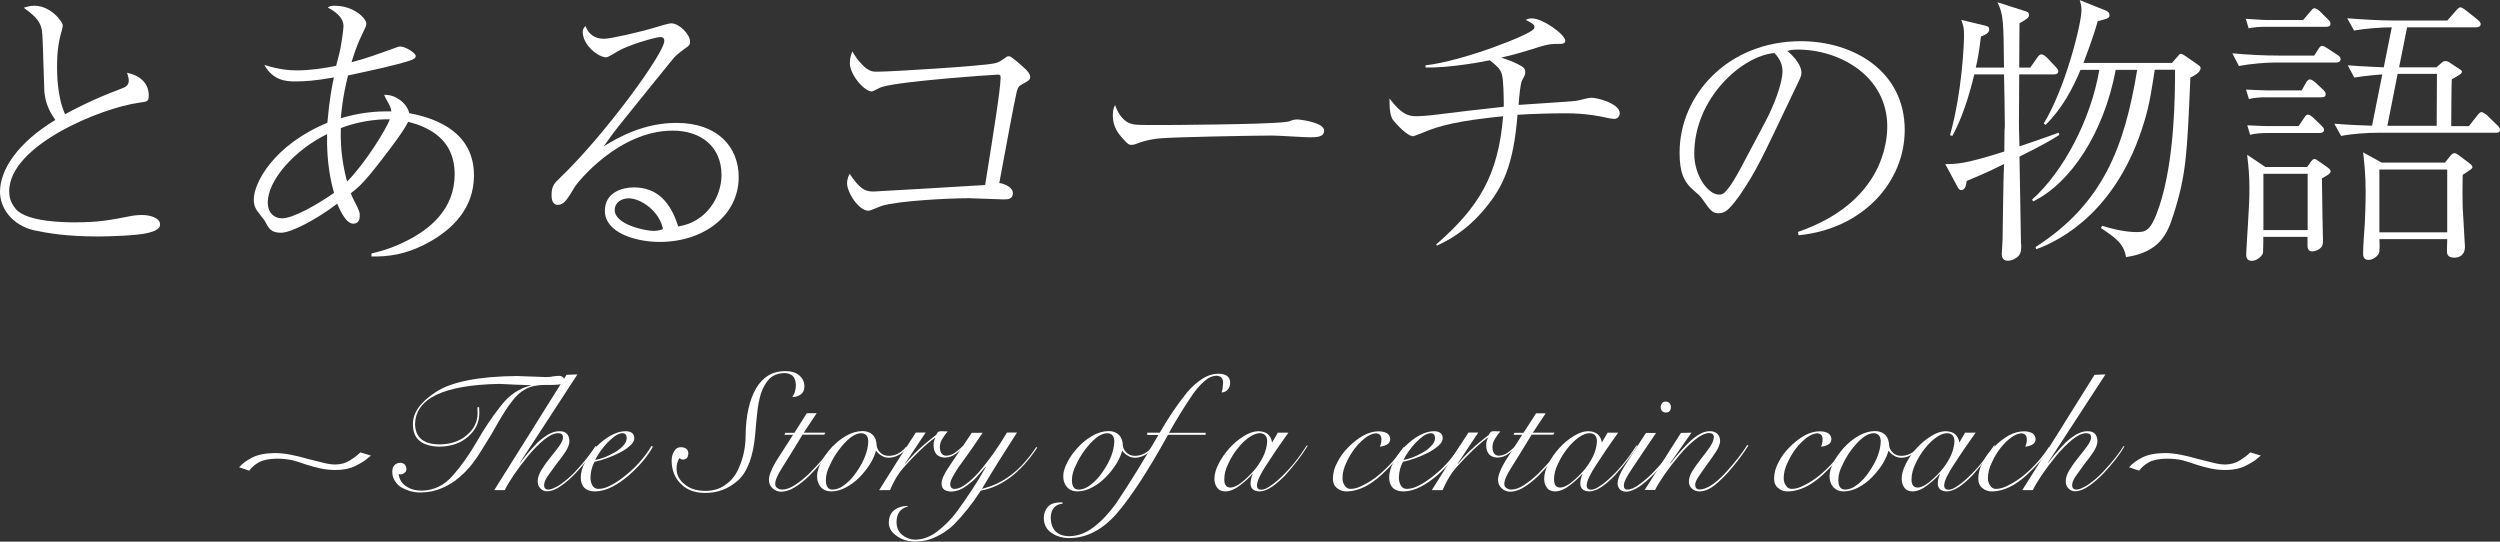
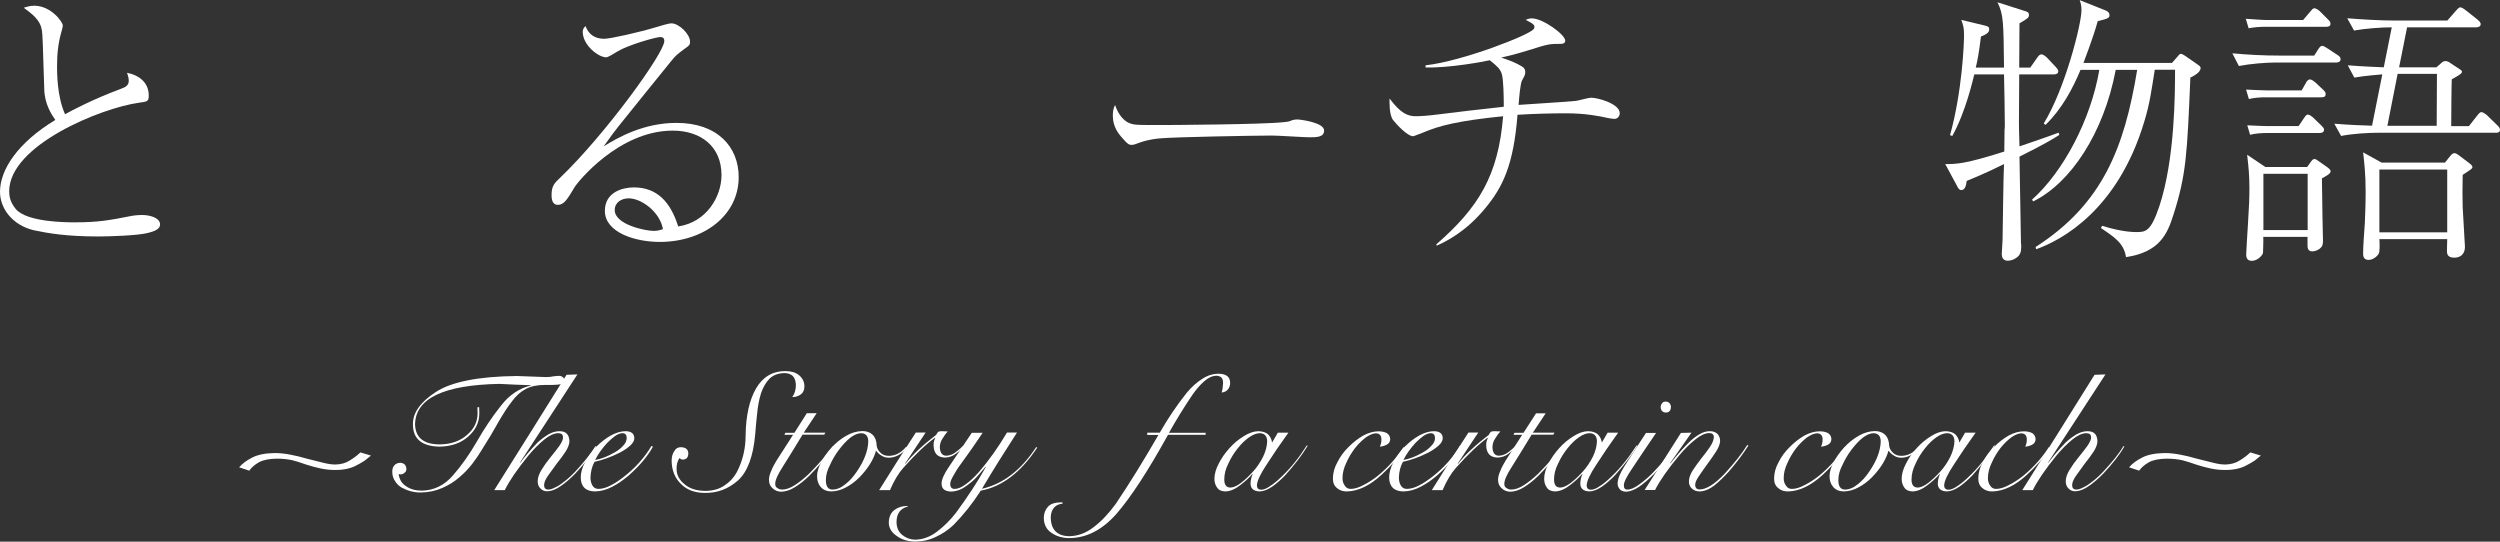
<svg xmlns="http://www.w3.org/2000/svg" version="1.1" id="レイヤー_1" x="0px" y="0px" viewBox="0 0 187.56 40.64" style="enable-background:new 0 0 187.56 40.64;" xml:space="preserve">
  <rect x="0" y="0" width="187.56" height="40.64" fill="#333333" stroke="none" />
  <style type="text/css">
	.st0{fill:#FFFFFF;}
</style>
  <g>
    <g>
      <path class="st0" d="M9.08,6.66c0.36-0.13,0.58-0.26,0.58-0.6c0-0.21-0.06-0.41-0.13-0.6c0.94,0.19,1.63,0.75,1.63,1.71    c0,0.45-0.11,0.45-0.75,0.54c-2.83,0.39-9.72,3.19-9.72,6.64c0,0.32,0.04,0.79,0.51,1.35c0.86,0.98,3.83,0.98,4.41,0.98    c1.76,0,2.57-0.15,4.3-0.49c0.36-0.06,0.71-0.06,0.77-0.06c0.56,0,1.33,0.21,1.33,0.71c0,0.32-0.34,0.51-1.03,0.66    c-0.73,0.17-2.78,0.24-3.58,0.24c-2.42,0-3.79-0.24-4.88-0.47C0.94,16.89,0,15.65,0,14.39c0-1.67,1.35-3.7,4.15-5.39    C3.88,8.61,3.34,7.81,3.32,6.68C3.21,3.04,3.19,2.65,3.15,2.31C3.08,1.88,2.93,1.61,2.61,1.26C2.5,1.13,1.91,0.66,1.78,0.58    c0.21-0.06,0.45-0.15,0.79-0.15c1.26,0,2.14,1.22,2.14,1.48c0,0.11-0.06,0.32-0.09,0.43c-0.26,0.9-0.34,1.71-0.34,2.63    c0,0.47,0,2.29,0.6,3.6C5.44,8.26,6.92,7.47,9.08,6.66z" />
-       <path class="st0" d="M27.9,19.01c0.36-0.09,1.31-0.3,2.44-0.86c2.01-0.96,3.77-2.53,3.77-5.07c0-1.28-0.45-2.46-1.76-3.25    c-0.77-0.47-1.48-0.62-1.73-0.69c-0.3,0.64-1.28,1.93-1.86,2.68c-1.46,1.91-1.88,2.25-2.44,2.68c0.06,0.15,0.11,0.3,0.24,0.54    c0.43,0.81,0.43,0.92,0.43,1.16c0,0.11,0,0.58-0.49,0.58c-0.62,0-1.13-1.35-1.2-1.5c-1.52,1.16-3.43,2.18-4.22,2.18    c-0.75,0-0.92-0.32-1.22-0.9c-0.09-0.13-0.47-0.6-0.54-0.71c-0.13-0.17-0.28-0.43-0.28-0.88c0-1.26,1.5-4.09,5.52-5.76    c0.15-1.73,0.36-2.83,0.49-3.4c-1.35,0.24-2.14,0.3-2.91,0.3c-0.71,0-1.67-0.09-2.31-1.24c1.13,0.36,1.91,0.41,2.44,0.41    c1.01,0,1.99-0.15,2.95-0.34c0.06-0.24,0.32-1.22,0.34-1.41c0.02-0.06,0.21-1.26,0.21-1.56c0-0.75-0.77-1.18-1.18-1.41    c0.15-0.09,0.24-0.13,0.51-0.13c1.46,0,2.38,0.96,2.38,1.33c0,0.13,0,0.17-0.21,0.6c-0.36,0.77-0.49,1.01-0.9,2.31    c1.22-0.32,1.88-0.58,3.15-1.03c0.28-0.11,0.39-0.15,0.51-0.15c0.39,0,1.16,0.49,1.16,0.71c0,0.24-0.3,0.32-1.31,0.6    c-1.46,0.39-3.4,0.77-3.77,0.86c-0.43,1.73-0.49,2.74-0.54,3.21c1.31-0.39,2.5-0.54,3.79-0.51c-0.02-0.15-0.04-0.28-0.15-0.49    c-0.28-0.49-0.3-0.56-0.39-0.75c0.9-0.06,1.76,0.71,1.88,1.37c2.23,0.41,4.86,1.54,4.86,4.67c0,2.53-1.69,4.07-3.34,4.99    c-1.84,1.03-3.28,1.11-4.35,1.09V19.01z M24.54,10.06c-2.46,1.2-4.45,3.47-4.45,5.12c0,0.81,0.49,1.2,1.07,1.2    c0.83,0,2.65-1.03,3.9-1.91C24.84,13.7,24.49,12.22,24.54,10.06z M26.04,13.62c1.37-1.37,2.95-3.96,3.21-4.67    c-0.3,0-1.86-0.04-3.68,0.66C25.52,11.3,25.76,12.57,26.04,13.62z" />
      <path class="st0" d="M45.33,2.91c0.45,0,2.65-0.49,3.92-0.88c0.36-0.11,0.94-0.28,1.11-0.28c0.6,0,1.41,0.83,1.41,1.37    c0,0.26-0.04,0.28-0.49,0.6c-0.45,0.34-0.58,0.43-0.94,0.88c-0.62,0.77-3.38,4.17-3.94,4.88c-0.28,0.36-0.6,0.77-1.11,1.5    c1.07-0.66,2.98-1.76,5.46-1.76c3.1,0,4.67,1.82,4.67,4.07c0,2.85-2.59,4.86-5.93,4.86c-1.84,0-4.11-0.71-4.11-2.33    c0-1.43,1.37-1.76,2.18-1.76c1.76,0,2.76,1.13,3.32,2.93c2.14-0.32,3.25-2.25,3.25-3.85c0-2.18-1.58-3.34-3.66-3.34    c-4.05,0-7.15,3.88-7.36,4.24c-0.54,0.9-0.79,1.33-1.26,1.33c-0.28,0-0.47-0.21-0.47-0.71c0-0.71,0.19-0.9,0.69-1.37    c3.34-3.21,7.77-9.31,7.77-10.21c0-0.28-0.19-0.3-0.3-0.3c-0.34,0-2.44,0.6-3.23,1.09c-0.24,0.15-0.69,0.43-0.83,0.43    c-0.6,0-1.76-0.92-1.76-1.91c0-0.21,0.09-0.32,0.21-0.43C44.17,2.61,44.66,2.91,45.33,2.91z M47.17,14.88    c-0.54,0-1.05,0.3-1.05,0.88c0,1.09,2.29,1.56,2.89,1.56c0.15,0,0.39,0,0.73-0.13C49.5,15.88,48.11,14.88,47.17,14.88z" />
-       <path class="st0" d="M75.99,14.49c0,0.47-0.41,0.47-0.71,0.47c-0.41,0-2.21-0.09-2.57-0.09c-1.46,0-5.35,0.19-6.57,0.58    c-0.15,0.04-0.83,0.36-0.98,0.36c-0.75,0-1.61-1.39-1.61-2.06c0-0.28,0.09-0.49,0.19-0.71c0.75,1.09,1.11,1.33,1.78,1.33    c0.17,0,7.84-0.45,8.39-0.49c0.66-4.13,1.16-7.24,1.16-8.07c0-0.19-0.06-0.21-0.24-0.21c-0.15,0-7.17,0.47-8.65,0.92    c-0.13,0.02-0.66,0.34-0.77,0.34c-0.58,0-1.65-1.26-1.65-2.12c0-0.45,0.11-0.69,0.19-0.88c0.17,0.3,0.39,0.66,0.83,1.09    c0.47,0.43,0.73,0.43,1.03,0.43c1.09,0,7.9-0.43,8.76-0.62c0.34-0.06,0.45-0.15,0.86-0.43c0.09-0.09,0.17-0.11,0.28-0.11    c0.19,0,1.01,0.77,1.22,0.96c0.13,0.13,0.36,0.36,0.36,0.6c0,0.21-0.15,0.3-0.6,0.54c-0.24,0.13-0.32,0.21-0.41,0.56    c-0.26,1.18-0.6,3.04-1.31,6.85C75.41,13.79,75.99,14.07,75.99,14.49z" />
      <path class="st0" d="M84.88,9.29c0.3,0.09,0.51,0.09,2.4,0.09c0.39,0,7.47-0.04,8.97-0.21c0.41-0.04,0.43-0.04,0.69-0.15    c0.13-0.04,0.26-0.06,0.41-0.06c0.11,0,1.99,0.21,1.99,0.83c0,0.51-0.56,0.51-1.13,0.51c-0.32,0-2.33-0.13-2.78-0.13    c-1.28,0-7.34,0.11-8.39,0.21c-0.26,0.02-0.88,0.09-1.48,0.3c-0.41,0.15-0.51,0.19-0.66,0.19s-0.28,0-0.79-0.62    c-0.15-0.17-0.62-0.73-0.62-1.54c0-0.3,0.02-0.56,0.17-0.83C83.91,8.65,84.38,9.16,84.88,9.29z" />
      <path class="st0" d="M107.76,18.33c3.17-2.76,4.65-5.16,5.01-9.61c-3.36,0.34-4.8,0.71-5.99,1.22c-0.13,0.04-0.69,0.28-0.77,0.28    c-0.41,0-1.22-0.86-1.5-1.22c-0.3-0.41-0.26-1.33-0.26-1.61c0.86,1.16,1.41,1.33,1.97,1.33c0.34,0,0.94-0.04,1.63-0.13    c2.23-0.28,2.48-0.3,4.97-0.58c0-0.69-0.02-2.06-0.15-2.46c-0.13-0.39-0.34-0.58-0.9-1.03c-0.36,0.09-3.1,0.6-4.82,0.54V4.9    c2.76-0.3,7.84-2.29,8.11-2.72c0.04-0.04,0.06-0.09,0.06-0.15c0-0.13-0.04-0.24-0.66-0.54c0.26-0.11,0.36-0.11,0.47-0.11    c0.83,0,2.5,1.22,2.5,1.67c0,0.19-0.17,0.24-0.3,0.24c-0.88,0-0.94,0-2.42,0.47c-1.03,0.32-1.69,0.47-2.08,0.56    c1.11,0.36,1.56,0.66,1.67,0.75c0.09,0.09,0.13,0.21,0.13,0.34c0,0.15-0.02,0.24-0.24,0.62c-0.13,0.24-0.21,1.22-0.26,1.84    c1.18-0.09,3.1-0.19,4.3-0.3c0.17-0.02,0.96-0.24,1.13-0.24c0.56,0,2.16,0.47,2.16,1.16c0,0.19-0.13,0.43-0.41,0.43    c-0.06,0-0.21-0.02-0.45-0.06c-0.64-0.15-1.73-0.36-3.17-0.36c-1.2,0-2.46,0.04-3.64,0.11c-0.3,3.77-1.09,5.42-2.46,7.06    c-1.48,1.78-2.98,2.48-3.6,2.76L107.76,18.33z" />
-       <path class="st0" d="M134.89,17.4c6.4-2.21,6.7-6.81,6.7-7.92c0-3.75-3.55-5.76-6.7-5.76c-0.45,0-0.58,0.04-0.79,0.11    c1.05,0.88,1.05,1.52,1.05,1.63c0,0.26-0.06,0.34-0.51,1.28c-2.61,5.48-2.85,6.02-4.07,7.84c-0.11,0.15-0.79,1.16-1.22,1.33    c-0.13,0.06-0.28,0.09-0.41,0.09c-0.49,0-0.64-0.24-1.24-1.09c-0.15-0.21-0.28-0.32-0.58-0.58c-0.83-0.69-1.11-1.43-1.11-2.89    c0-4.3,3.62-8.35,9.1-8.35c3.92,0,7.79,2.23,7.79,6.66c0,3.92-3.15,7.43-7.96,7.9L134.89,17.4z M132.47,9.08    c0.64-1.2,1.26-2.87,1.26-3.73c0-0.73-0.43-1.18-0.6-1.37c-2.4,0.19-6.02,3.36-6.02,7.56c0,1.63,1.03,3.06,1.86,3.06    c0.13,0,0.28-0.02,0.41-0.15c0.47-0.47,0.86-1.18,1.24-1.88L132.47,9.08z" />
      <path class="st0" d="M151.51,11.75c0.02,1.03,0.09,5.54,0.11,6.46c0.02,0.11,0.02,0.24,0.02,0.32c0,0.41-0.11,0.58-0.24,0.71    c-0.28,0.26-0.6,0.32-0.77,0.32c-0.36,0-0.45-0.28-0.45-0.49c0-0.17,0.06-0.92,0.06-1.07c0.02-0.9,0.06-4.88,0.11-5.69    c-1.52,0.75-2.33,1.07-2.8,1.26c-0.04,0.32-0.11,0.69-0.41,0.69c-0.15,0-0.24-0.15-0.32-0.32l-0.88-1.63c0.83,0,1.48,0,4.43-0.94    c0-0.26,0.02-1.37,0.02-1.61c0.02-0.15,0.02-0.28,0.02-0.43c0-0.58-0.04-3.21-0.06-3.75h-2.23c-0.09,0.34-0.62,2.76-1.65,4.62    l-0.17-0.06c0.92-3.3,1.05-6.94,1.05-7.47c0-0.6-0.06-0.79-0.21-1.18l1.78,0.43c0.24,0.06,0.32,0.11,0.32,0.28    c0,0.28-0.3,0.41-0.62,0.54c-0.15,1.22-0.26,1.8-0.39,2.33h2.12c-0.04-3.49-0.04-3.96-0.49-4.9l2.06,0.66    c0.15,0.04,0.3,0.09,0.3,0.28c0,0.21-0.06,0.26-0.71,0.64c0,0.02-0.02,3-0.02,3.32h0.83l0.51-0.73c0.11-0.15,0.19-0.26,0.32-0.26    c0.15,0,0.32,0.15,0.39,0.21l0.69,0.73c0.04,0.06,0.19,0.19,0.19,0.32c0,0.19-0.17,0.24-0.32,0.24h-2.61    c0,0.58-0.02,3.13-0.02,3.64c0,0.32,0,0.34,0.04,1.76c0.45-0.15,2.53-0.86,2.93-1.03l0.06,0.17    C154.03,10.43,153.22,10.9,151.51,11.75z M164.33,5.82c-0.24,5.69-0.3,7.28-1.28,10.32c-0.45,1.43-1.05,2.78-3.55,3.15    c-0.15-1.03-0.86-1.5-1.88-2.18l0.09-0.17c1.48,0.47,2.4,0.47,2.53,0.47c0.73,0,1.11,0,1.76-1.93c1.18-3.55,1.18-8.56,1.18-10.25    h-1.52c-0.24,1.48-0.36,2.5-0.79,3.9c-1.99,6.64-6.19,8.88-8.11,9.57l-0.04-0.17c5.03-3.23,6.66-7.45,7.62-13.29h-1.61    c-0.9,4.77-3.4,8.5-6.19,9.87l-0.09-0.13c2.35-2.1,4.41-5.99,5.05-9.74h-1.41c-0.58,1.39-1.39,2.93-2.63,4.13l-0.13-0.11    c1.58-2.55,2.83-7.43,2.83-8.5c0-0.3-0.04-0.47-0.13-0.75l1.93,0.77c0.02,0,0.3,0.11,0.3,0.34c0,0.19,0,0.26-0.88,0.47    c-0.17,0.62-0.47,1.54-1.07,3.13h6.64l0.43-0.49c0.15-0.19,0.19-0.19,0.26-0.19c0.06,0,0.24,0.11,0.3,0.15l0.92,0.64    c0.19,0.13,0.24,0.17,0.24,0.3C165.06,5.46,164.55,5.72,164.33,5.82z" />
      <path class="st0" d="M175.27,4.69h-4.54c-0.69,0-1.88,0.09-2.76,0.26L167.48,4c1.18,0.11,2.35,0.17,3.55,0.17h2.59l0.3-0.47    c0.11-0.17,0.19-0.26,0.3-0.26s0.24,0.09,0.43,0.21l0.71,0.47c0.11,0.06,0.24,0.17,0.24,0.32C175.6,4.65,175.4,4.69,175.27,4.69z     M174.53,2.01h-4.65c-0.34,0-0.83,0.04-1.18,0.11l-0.21-0.71c0.39,0.02,1.2,0.09,1.52,0.09h2.78l0.51-0.6    c0.13-0.15,0.21-0.28,0.34-0.28c0.11,0,0.3,0.13,0.39,0.21l0.62,0.62c0.13,0.13,0.19,0.19,0.19,0.32    C174.85,1.95,174.72,2.01,174.53,2.01z M174.16,7.3h-4.26c-0.34,0-0.83,0.04-1.18,0.13l-0.21-0.71c0.39,0.02,1.2,0.06,1.52,0.06    h2.65l0.32-0.56c0.04-0.09,0.15-0.26,0.3-0.26s0.3,0.15,0.39,0.21l0.6,0.56c0.13,0.13,0.19,0.21,0.19,0.32    C174.48,7.24,174.38,7.3,174.16,7.3z M174.2,13.38c0.02,0.36,0.02,2.38,0.04,2.83c0,0.3,0.04,1.61,0.04,1.86    c0,0.28-0.04,0.43-0.26,0.6c-0.17,0.13-0.41,0.19-0.54,0.19c-0.36,0-0.36-0.32-0.36-0.45v-0.64h-3.32    c0.02,0.41-0.02,0.98-0.02,1.2c0,0.13-0.39,0.6-0.83,0.6c-0.43,0-0.43-0.34-0.43-0.51c0-0.06,0.11-2.03,0.13-2.23    c0.09-1.43,0.11-1.97,0.11-2.74c0-0.9-0.06-1.54-0.17-2.48l1.37,0.92h3.13l0.26-0.36c0.09-0.13,0.17-0.24,0.28-0.24    c0.13,0,0.21,0.09,0.34,0.17l0.64,0.45c0.11,0.09,0.24,0.17,0.24,0.32C174.85,13.04,174.44,13.25,174.2,13.38z M174.01,9.98h-4.02    c-0.34,0-0.83,0.04-1.18,0.13L168.6,9.4c0.39,0.02,1.2,0.06,1.52,0.06h2.33l0.39-0.58c0.09-0.13,0.17-0.28,0.3-0.28    s0.24,0.09,0.39,0.21l0.62,0.6c0.13,0.13,0.21,0.21,0.21,0.32C174.35,9.91,174.23,9.98,174.01,9.98z M173.13,13.04h-3.32v4.22    h3.32V13.04z M187.24,9.96h-8.86c-0.64,0-1.86,0.06-2.74,0.24l-0.51-0.92c1.09,0.09,2.06,0.13,2.83,0.15l0.77-3.85    c-0.17,0.02-1.26,0.09-2.1,0.24l-0.49-0.92c1.16,0.09,2.23,0.13,2.7,0.15l0.6-3c-0.83,0-1.99,0.09-2.83,0.24l-0.51-0.92    c1.13,0.09,2.44,0.17,3.55,0.17h3.96l0.64-0.73c0.19-0.21,0.24-0.26,0.34-0.26s0.32,0.15,0.39,0.21l0.92,0.73    c0.06,0.06,0.21,0.17,0.21,0.32c0,0.21-0.24,0.24-0.32,0.24h-5.2l-0.6,3h2.8l0.32-0.28c0.09-0.09,0.21-0.19,0.34-0.19    c0.13,0,0.28,0.06,0.36,0.13l0.71,0.47c0.06,0.04,0.19,0.11,0.19,0.21c0,0.09-0.17,0.21-0.28,0.28c-0.06,0.04-0.43,0.24-0.49,0.28    c-0.02,0.26-0.04,3.19-0.04,3.51h1.33l0.62-0.79c0.09-0.11,0.19-0.26,0.32-0.26c0.11,0,0.28,0.13,0.39,0.21l0.81,0.79    c0.09,0.09,0.19,0.19,0.19,0.32C187.56,9.96,187.35,9.96,187.24,9.96z M184.76,13.12c-0.02,1.03-0.02,1.71,0,2.42    c0.02,0.47,0.17,2.83,0.17,2.98c0,0.34-0.15,0.81-0.81,0.81c-0.49,0-0.54-0.28-0.54-0.49c0-0.17,0.02-0.69,0.02-0.9h-5.09    c0.02,0.28,0.04,0.9-0.04,1.07c-0.06,0.15-0.39,0.49-0.77,0.49c-0.41,0-0.41-0.36-0.41-0.47c0-0.64,0.09-1.67,0.13-2.31    c0.02-0.62,0.06-1.37,0.06-2.31c0-1.39-0.11-2.27-0.19-2.98l1.39,0.77h4.75l0.43-0.54c0.06-0.06,0.15-0.17,0.28-0.17    c0.11,0,0.24,0.09,0.32,0.15l0.77,0.58c0.11,0.09,0.26,0.19,0.26,0.32C185.49,12.65,185.4,12.7,184.76,13.12z M183.6,12.72h-5.09    v4.71h5.09V12.72z M179.88,5.54l-0.77,3.9h3.7c0-0.15,0.02-3.73,0.02-3.9H179.88z" />
    </g>
    <g>
      <path class="st0" d="M27.83,34.18c-0.15,0.13-0.3,0.25-0.47,0.38c-0.19,0.12-0.39,0.24-0.61,0.35c-0.41,0.23-0.94,0.35-1.6,0.35    c-0.38,0-0.76-0.04-1.12-0.12c-0.36-0.08-0.71-0.17-1.07-0.29c-0.33-0.12-0.67-0.23-1.02-0.32c-0.36-0.08-0.76-0.12-1.18-0.12    c-0.58,0.01-1.03,0.1-1.35,0.28c-0.31,0.18-0.55,0.39-0.71,0.62l-0.76-0.25c0.23-0.27,0.56-0.52,0.98-0.73    c0.42-0.22,0.99-0.33,1.69-0.34c0.37,0,0.76,0.04,1.17,0.12c0.39,0.07,0.79,0.17,1.2,0.29c0.41,0.11,0.81,0.21,1.2,0.3    c0.37,0.1,0.7,0.15,0.98,0.15c0.42-0.01,0.79-0.11,1.09-0.31c0.3-0.18,0.56-0.38,0.79-0.6L27.83,34.18z" />
      <path class="st0" d="M169.62,34.18c-0.15,0.13-0.3,0.25-0.47,0.38c-0.19,0.12-0.39,0.24-0.61,0.35c-0.41,0.23-0.94,0.35-1.6,0.35    c-0.38,0-0.76-0.04-1.12-0.12c-0.36-0.08-0.71-0.17-1.07-0.29c-0.33-0.12-0.67-0.23-1.02-0.32c-0.36-0.08-0.76-0.12-1.18-0.12    c-0.58,0.01-1.03,0.1-1.35,0.28c-0.31,0.18-0.55,0.39-0.71,0.62l-0.76-0.25c0.23-0.27,0.56-0.52,0.98-0.73    c0.42-0.22,0.99-0.33,1.69-0.34c0.37,0,0.76,0.04,1.17,0.12c0.39,0.07,0.79,0.17,1.2,0.29c0.41,0.11,0.81,0.21,1.2,0.3    c0.37,0.1,0.7,0.15,0.98,0.15c0.42-0.01,0.79-0.11,1.09-0.31c0.3-0.18,0.56-0.38,0.79-0.6L169.62,34.18z" />
      <path class="st0" d="M35.95,30.57c0.01,0.16,0.01,0.31,0.01,0.47c-0.01,0.67-0.29,1.24-0.84,1.72c-0.55,0.49-1.28,0.74-2.18,0.75    c-1.31-0.04-1.96-0.59-1.96-1.67c-0.02-0.85,0.54-1.66,1.7-2.42c1.17-0.77,3.2-1.18,6.09-1.21c0.91,0.03,1.65,0.06,2.19,0.08    c0.22,0,0.42-0.02,0.59-0.06c0.16-0.02,0.3-0.03,0.4-0.03c0.1,0,0.19,0.03,0.27,0.09c0.08,0.06,0.12,0.15,0.12,0.28    c0,0.07-0.02,0.13-0.06,0.16c-0.05,0.04-0.12,0.08-0.23,0.1c-0.22,0.04-0.62,0.06-1.19,0.05c-0.56,0-1.03,0.1-1.41,0.3    s-0.73,0.51-1.04,0.93c-0.32,0.41-0.65,0.92-1.01,1.54c-0.18,0.31-0.37,0.64-0.58,1.01c-0.22,0.36-0.46,0.75-0.73,1.18    c-0.17,0.29-0.39,0.6-0.66,0.96c-0.28,0.36-0.6,0.7-0.97,1.01c-0.37,0.33-0.8,0.59-1.28,0.8c-0.49,0.22-1.03,0.33-1.63,0.34    c-0.49,0-0.95-0.12-1.4-0.36c-0.21-0.12-0.38-0.28-0.5-0.48c-0.15-0.21-0.22-0.45-0.22-0.73c0-0.19,0.05-0.35,0.16-0.47    c0.1-0.12,0.25-0.18,0.44-0.19c0.29,0.02,0.44,0.17,0.46,0.46c0,0.12-0.04,0.22-0.13,0.28c-0.08,0.08-0.17,0.13-0.29,0.13    c-0.03,0-0.09-0.01-0.16-0.02c0.05,0.4,0.24,0.71,0.56,0.91c0.31,0.22,0.71,0.33,1.19,0.33c0.9-0.02,1.68-0.4,2.32-1.14    c0.64-0.73,1.24-1.58,1.8-2.55c0.56-0.98,1.16-1.87,1.81-2.69c0.63-0.81,1.38-1.31,2.25-1.51v-0.02c-0.79-0.02-1.58-0.06-2.37-0.1    c-4.18,0.08-6.29,1.09-6.33,3.02c0.02,1.01,0.64,1.52,1.86,1.52c0.84-0.01,1.52-0.25,2.05-0.72c0.51-0.44,0.77-0.97,0.78-1.58    c0-0.17,0-0.33-0.01-0.49H35.95z" />
      <path class="st0" d="M43.32,28.09l-4.3,6.6l0.02,0.02c0.34-0.47,0.77-0.97,1.29-1.51c0.26-0.24,0.53-0.44,0.81-0.61    c0.28-0.16,0.56-0.24,0.84-0.24c0.49,0,0.73,0.26,0.74,0.77c-0.01,0.21-0.1,0.46-0.28,0.75c-0.19,0.29-0.42,0.6-0.67,0.91    c-0.24,0.32-0.45,0.62-0.65,0.9c-0.2,0.28-0.3,0.52-0.3,0.72c0,0.21,0.1,0.32,0.29,0.33c0.15,0,0.3-0.04,0.48-0.13    c0.16-0.07,0.33-0.16,0.5-0.29c0.36-0.25,0.71-0.55,1.06-0.92c0.73-0.79,1.24-1.43,1.52-1.92l0.07,0.03    c-0.32,0.56-0.84,1.24-1.58,2.03c-0.36,0.37-0.72,0.68-1.08,0.93c-0.37,0.26-0.71,0.39-1.02,0.4c-0.21,0-0.38-0.07-0.51-0.21    c-0.14-0.13-0.21-0.31-0.21-0.54c0-0.27,0.1-0.56,0.3-0.88c0.19-0.31,0.41-0.62,0.65-0.91c0.25-0.3,0.47-0.59,0.67-0.86    c0.18-0.26,0.27-0.46,0.28-0.61c0-0.14-0.03-0.23-0.1-0.29c-0.07-0.04-0.16-0.06-0.28-0.06c-0.3,0.01-0.65,0.17-1.04,0.49    c-0.39,0.32-0.78,0.71-1.18,1.19c-0.84,1.03-1.43,1.9-1.77,2.59h-0.79c1.9-3.01,3.7-5.9,5.42-8.65L43.32,28.09z" />
      <path class="st0" d="M48.98,33.52c-0.38,0.7-0.98,1.41-1.81,2.15c-0.4,0.34-0.81,0.63-1.24,0.85c-0.44,0.23-0.86,0.34-1.29,0.35    c-0.7-0.01-1.06-0.36-1.07-1.04c0-0.37,0.11-0.76,0.33-1.17s0.49-0.78,0.82-1.13c0.35-0.35,0.72-0.64,1.11-0.86    c0.39-0.21,0.76-0.32,1.11-0.32c0.42,0.01,0.64,0.18,0.65,0.52c0,0.18-0.1,0.37-0.31,0.56c-0.2,0.18-0.46,0.36-0.78,0.53    c-0.66,0.33-1.3,0.56-1.9,0.69c-0.19,0.35-0.29,0.75-0.3,1.19c0,0.2,0.04,0.38,0.13,0.56c0.1,0.18,0.25,0.28,0.46,0.28    c0.29,0,0.61-0.09,0.96-0.28c0.35-0.18,0.71-0.43,1.08-0.73c0.79-0.63,1.44-1.37,1.95-2.22L48.98,33.52z M47.02,32.85    c-0.01-0.23-0.11-0.35-0.32-0.35c-0.16,0-0.34,0.07-0.54,0.2c-0.19,0.14-0.39,0.31-0.6,0.52c-0.41,0.45-0.71,0.88-0.91,1.29    c0.42-0.07,0.9-0.25,1.45-0.56c0.27-0.15,0.48-0.32,0.64-0.5C46.93,33.27,47.01,33.07,47.02,32.85z" />
      <path class="st0" d="M51.08,33.55c0.37,0.01,0.56,0.17,0.56,0.48c-0.01,0.29-0.14,0.44-0.4,0.45c-0.1,0-0.19-0.04-0.26-0.12    c-0.15,0.22-0.23,0.49-0.22,0.82c0,0.45,0.2,0.83,0.6,1.15c0.38,0.33,0.9,0.49,1.57,0.5c0.56-0.01,1.03-0.14,1.41-0.4    c0.39-0.25,0.7-0.58,0.93-0.99c0.45-0.86,0.67-1.79,0.67-2.78c0.02-1.5,0.29-2.67,0.79-3.53c0.5-0.85,1.23-1.29,2.18-1.29    c0.44,0,0.79,0.1,1.04,0.31c0.26,0.22,0.4,0.5,0.4,0.84c0,0.27-0.09,0.47-0.26,0.59c-0.18,0.14-0.39,0.21-0.65,0.21    c0.18-0.25,0.27-0.55,0.27-0.91c-0.01-0.3-0.09-0.53-0.24-0.68c-0.16-0.14-0.37-0.21-0.62-0.21c-0.46,0.01-0.83,0.15-1.11,0.41    c-0.28,0.29-0.49,0.65-0.64,1.09c-0.14,0.45-0.24,0.95-0.29,1.48c-0.06,0.54-0.11,1.07-0.15,1.61c-0.15,1.69-0.59,2.84-1.31,3.48    c-0.72,0.63-1.55,0.94-2.5,0.92c-0.74-0.01-1.33-0.23-1.77-0.68c-0.45-0.44-0.68-1.02-0.69-1.73c0-0.3,0.07-0.55,0.21-0.74    C50.7,33.64,50.87,33.55,51.08,33.55z" />
      <path class="st0" d="M61.27,31l-0.97,1.46h1.62l-0.08,0.15h-1.63c-0.65,1.07-1.15,1.88-1.5,2.43c-0.36,0.56-0.55,0.98-0.55,1.26    c0,0.15,0.05,0.26,0.16,0.31c0.1,0.08,0.22,0.12,0.36,0.12c0.3,0,0.63-0.12,0.99-0.36c0.34-0.22,0.69-0.51,1.05-0.85    c0.72-0.73,1.32-1.42,1.79-2.07l0.07,0.06c-0.56,0.76-1.19,1.5-1.9,2.22c-0.36,0.34-0.7,0.61-1.04,0.82    c-0.35,0.22-0.69,0.33-1.02,0.34c-0.25,0-0.47-0.08-0.65-0.25c-0.19-0.16-0.28-0.37-0.28-0.65c0-0.2,0.06-0.42,0.17-0.66    c0.09-0.24,0.23-0.5,0.4-0.78c0.36-0.55,0.77-1.2,1.24-1.93h-0.65l0.07-0.15h0.68L60.53,31H61.27z" />
      <path class="st0" d="M68.07,33.6c-0.42,0.48-0.88,0.73-1.37,0.74c-0.22,0-0.41-0.05-0.57-0.16c-0.17-0.1-0.3-0.22-0.39-0.36h-0.02    c-0.19,0.68-0.61,1.34-1.24,1.99c-0.31,0.31-0.64,0.56-1,0.75c-0.36,0.2-0.74,0.3-1.12,0.31c-0.34-0.01-0.6-0.12-0.78-0.33    c-0.19-0.21-0.28-0.48-0.28-0.83c0-0.29,0.1-0.63,0.3-1.02c0.19-0.37,0.44-0.73,0.77-1.09c0.32-0.36,0.69-0.66,1.09-0.89    c0.4-0.24,0.81-0.36,1.24-0.37c0.33,0,0.59,0.1,0.78,0.29c0.19,0.19,0.28,0.46,0.29,0.79c0.02,0.19,0.1,0.37,0.27,0.53    c0.16,0.17,0.38,0.25,0.65,0.25c0.5-0.01,0.92-0.23,1.29-0.68L68.07,33.6z M61.96,36.02c0,0.46,0.16,0.7,0.49,0.71    c0.33,0,0.66-0.14,0.98-0.41c0.31-0.24,0.59-0.55,0.85-0.94c0.56-0.81,0.84-1.57,0.86-2.25c0-0.4-0.17-0.61-0.52-0.63    c-0.26,0-0.54,0.12-0.84,0.35c-0.29,0.23-0.57,0.54-0.85,0.91c-0.27,0.36-0.49,0.74-0.67,1.14C62.05,35.3,61.96,35.67,61.96,36.02    z" />
      <path class="st0" d="M69.44,32.46l-1.54,2.32l0.02,0.02c0.56-0.71,1.34-1.43,2.32-2.18c0.04-0.09,0.09-0.16,0.14-0.21    c0.05-0.04,0.14-0.06,0.28-0.06c0.16,0,0.31,0.01,0.45,0.02c-0.14,0.14-0.27,0.32-0.39,0.52c-0.14,0.2-0.21,0.43-0.21,0.68    c0.02,0.41,0.18,0.62,0.49,0.62c0.25-0.01,0.49-0.1,0.71-0.27c0.21-0.16,0.39-0.32,0.55-0.47l0.07,0.06    c-0.17,0.17-0.37,0.35-0.6,0.52c-0.24,0.19-0.52,0.29-0.83,0.3c-0.56-0.01-0.85-0.32-0.86-0.93c0-0.2,0.04-0.38,0.13-0.54    l-0.02-0.02c-0.67,0.48-1.47,1.24-2.39,2.27c-0.36,0.41-0.69,0.96-0.99,1.66h-0.81c0.89-1.43,1.8-2.87,2.75-4.32H69.44z" />
      <path class="st0" d="M73.73,32.46c-0.6,0.9-1.15,1.68-1.65,2.36c-0.24,0.32-0.42,0.62-0.56,0.88c-0.15,0.25-0.23,0.45-0.23,0.61    c0,0.25,0.11,0.37,0.34,0.37c0.24,0,0.52-0.12,0.84-0.36c0.31-0.22,0.64-0.53,0.99-0.93c0.71-0.82,1.41-1.8,2.09-2.94h0.75    c-0.9,1.39-1.78,2.79-2.63,4.22c1.58-0.36,2.94-1.4,4.07-3.13l0.08,0.04c-1.24,1.87-2.65,2.94-4.24,3.23    c-0.6,0.94-1.28,1.8-2.04,2.57c-0.39,0.37-0.82,0.66-1.29,0.88c-0.47,0.24-1,0.36-1.6,0.37c-0.55-0.01-1.01-0.15-1.37-0.42    c-0.39-0.26-0.59-0.59-0.6-1c0.01-0.43,0.15-0.75,0.44-0.96c0.27-0.2,0.6-0.3,0.99-0.29v0.04c-0.57,0.15-0.85,0.54-0.85,1.18    c0.01,0.42,0.16,0.74,0.44,0.96c0.27,0.22,0.59,0.34,0.95,0.35c0.58-0.01,1.13-0.21,1.64-0.6c0.51-0.38,0.99-0.85,1.44-1.43    c0.91-1.24,1.65-2.38,2.23-3.42l-0.02-0.02c-0.12,0.15-0.28,0.33-0.46,0.54c-0.18,0.22-0.38,0.43-0.62,0.62    c-0.22,0.19-0.46,0.36-0.7,0.49c-0.26,0.13-0.52,0.2-0.79,0.21c-0.49-0.01-0.73-0.21-0.73-0.6c0-0.29,0.18-0.71,0.54-1.24    c0.36-0.54,0.94-1.39,1.73-2.57H73.73z" />
-       <path class="st0" d="M86.54,33.6c-0.42,0.48-0.88,0.73-1.37,0.74c-0.22,0-0.41-0.05-0.57-0.16c-0.17-0.1-0.3-0.22-0.39-0.36h-0.02    c-0.19,0.68-0.61,1.34-1.24,1.99c-0.31,0.31-0.64,0.56-1,0.75c-0.36,0.2-0.74,0.3-1.12,0.31c-0.34-0.01-0.6-0.12-0.78-0.33    c-0.19-0.21-0.28-0.48-0.28-0.83c0-0.29,0.1-0.63,0.3-1.02c0.19-0.37,0.44-0.73,0.77-1.09c0.32-0.36,0.69-0.66,1.09-0.89    c0.4-0.24,0.81-0.36,1.24-0.37c0.33,0,0.59,0.1,0.78,0.29c0.19,0.19,0.28,0.46,0.29,0.79c0.02,0.19,0.1,0.37,0.27,0.53    c0.16,0.17,0.38,0.25,0.65,0.25c0.5-0.01,0.92-0.23,1.29-0.68L86.54,33.6z M80.42,36.02c0,0.46,0.16,0.7,0.49,0.71    c0.33,0,0.66-0.14,0.98-0.41c0.31-0.24,0.59-0.55,0.85-0.94c0.56-0.81,0.84-1.57,0.86-2.25c0-0.4-0.17-0.61-0.52-0.63    c-0.26,0-0.54,0.12-0.84,0.35c-0.29,0.23-0.57,0.54-0.85,0.91c-0.27,0.36-0.49,0.74-0.67,1.14C80.51,35.3,80.42,35.67,80.42,36.02    z" />
      <path class="st0" d="M86.07,32.61v-0.15h0.94c0.63-1.1,1.31-2.1,2.03-3c0.36-0.43,0.75-0.78,1.15-1.03    c0.39-0.26,0.8-0.39,1.24-0.39c0.25,0,0.46,0.05,0.62,0.16c0.16,0.11,0.24,0.29,0.24,0.53c0,0.2-0.06,0.36-0.17,0.49    c-0.12,0.14-0.27,0.21-0.47,0.23c0.07-0.21,0.1-0.44,0.11-0.71c0.01-0.36-0.16-0.54-0.51-0.55c-0.3,0.01-0.61,0.15-0.91,0.42    c-0.31,0.27-0.62,0.63-0.92,1.07c-0.62,0.92-1.19,1.85-1.72,2.79h2.75v0.15h-2.82c-1.5,2.71-2.79,4.69-3.86,5.92    c-1.08,1.23-2.28,1.84-3.6,1.83c-0.49-0.01-0.92-0.14-1.28-0.39c-0.38-0.25-0.57-0.62-0.58-1.11c0-0.33,0.1-0.61,0.3-0.84    c0.2-0.23,0.53-0.34,0.99-0.34h0.11v0.1c-0.25,0.02-0.46,0.11-0.62,0.28c-0.16,0.18-0.25,0.42-0.26,0.74    c0.01,0.92,0.47,1.4,1.38,1.42c0.66-0.01,1.28-0.24,1.85-0.69c0.57-0.43,1.12-1.01,1.65-1.74c1.03-1.53,2.1-3.26,3.2-5.17H86.07z" />
      <path class="st0" d="M95.87,32.46h0.79c-0.63,0.88-1.17,1.67-1.63,2.39c-0.48,0.72-0.72,1.24-0.73,1.56    c0,0.22,0.11,0.33,0.33,0.33c0.18,0,0.4-0.09,0.67-0.28c0.26-0.17,0.55-0.4,0.86-0.71c0.66-0.62,1.28-1.39,1.88-2.33l0.07,0.02    c-0.45,0.74-1.02,1.48-1.7,2.23c-0.33,0.34-0.66,0.63-0.98,0.85c-0.34,0.23-0.65,0.34-0.93,0.35c-0.46-0.02-0.68-0.22-0.68-0.61    c0.01-0.23,0.06-0.46,0.16-0.69l-0.02-0.01c-0.22,0.26-0.52,0.54-0.9,0.83c-0.39,0.31-0.77,0.47-1.13,0.48    c-0.29-0.01-0.5-0.1-0.62-0.29c-0.13-0.18-0.2-0.4-0.2-0.65c0-0.36,0.11-0.75,0.33-1.16c0.2-0.4,0.47-0.78,0.8-1.15    c0.33-0.37,0.7-0.67,1.08-0.9c0.38-0.24,0.73-0.36,1.08-0.37c0.33,0.01,0.58,0.09,0.75,0.25c0.16,0.17,0.25,0.36,0.28,0.58h0.02    L95.87,32.46z M91.85,35.98c0,0.39,0.15,0.59,0.45,0.6c0.22,0,0.48-0.11,0.79-0.34c0.3-0.23,0.6-0.51,0.91-0.85    c0.31-0.34,0.56-0.72,0.77-1.14c0.19-0.4,0.29-0.79,0.3-1.16c-0.02-0.39-0.2-0.58-0.55-0.59c-0.24,0-0.51,0.1-0.81,0.31    c-0.31,0.22-0.6,0.5-0.87,0.85c-0.27,0.34-0.5,0.71-0.68,1.11C91.94,35.19,91.85,35.59,91.85,35.98L91.85,35.98z" />
      <path class="st0" d="M105.37,33.62c-0.41,0.66-0.99,1.33-1.72,2c-0.88,0.81-1.74,1.23-2.6,1.25c-0.3,0-0.55-0.08-0.74-0.25    c-0.21-0.17-0.31-0.4-0.31-0.71c0-0.41,0.11-0.83,0.34-1.24c0.21-0.42,0.49-0.8,0.84-1.14c0.35-0.35,0.72-0.64,1.11-0.86    c0.4-0.21,0.77-0.31,1.13-0.31c0.23,0,0.44,0.04,0.62,0.13c0.16,0.1,0.25,0.25,0.26,0.46c-0.01,0.2-0.1,0.33-0.27,0.42    c-0.17,0.08-0.34,0.13-0.51,0.14c0.08-0.17,0.12-0.34,0.12-0.53c0-0.31-0.14-0.47-0.43-0.47c-0.21,0.01-0.45,0.11-0.73,0.3    c-0.28,0.21-0.56,0.48-0.83,0.82c-0.26,0.34-0.47,0.7-0.64,1.08c-0.19,0.39-0.29,0.78-0.29,1.16c0,0.23,0.06,0.42,0.17,0.56    c0.1,0.17,0.25,0.25,0.45,0.25c0.28,0,0.61-0.1,0.99-0.31c0.36-0.18,0.72-0.42,1.07-0.7c0.77-0.64,1.4-1.35,1.89-2.12    L105.37,33.62z" />
      <path class="st0" d="M109.63,33.52c-0.38,0.7-0.98,1.41-1.81,2.15c-0.4,0.34-0.81,0.63-1.24,0.85c-0.44,0.23-0.86,0.34-1.29,0.35    c-0.7-0.01-1.06-0.36-1.07-1.04c0-0.37,0.11-0.76,0.33-1.17s0.49-0.78,0.82-1.13c0.35-0.35,0.72-0.64,1.11-0.86    c0.39-0.21,0.76-0.32,1.11-0.32c0.42,0.01,0.64,0.18,0.65,0.52c0,0.18-0.1,0.37-0.31,0.56c-0.2,0.18-0.46,0.36-0.78,0.53    c-0.66,0.33-1.3,0.56-1.9,0.69c-0.19,0.35-0.29,0.75-0.3,1.19c0,0.2,0.04,0.38,0.13,0.56c0.1,0.18,0.25,0.28,0.46,0.28    c0.29,0,0.61-0.09,0.96-0.28c0.35-0.18,0.71-0.43,1.08-0.73c0.79-0.63,1.44-1.37,1.95-2.22L109.63,33.52z M107.66,32.85    c-0.01-0.23-0.11-0.35-0.32-0.35c-0.16,0-0.34,0.07-0.54,0.2c-0.19,0.14-0.39,0.31-0.6,0.52c-0.41,0.45-0.71,0.88-0.91,1.29    c0.42-0.07,0.9-0.25,1.45-0.56c0.27-0.15,0.48-0.32,0.64-0.5C107.57,33.27,107.66,33.07,107.66,32.85z" />
      <path class="st0" d="M110.9,32.46l-1.54,2.32l0.02,0.02c0.56-0.71,1.34-1.43,2.32-2.18c0.04-0.09,0.09-0.16,0.14-0.21    c0.05-0.04,0.14-0.06,0.28-0.06c0.16,0,0.31,0.01,0.45,0.02c-0.14,0.14-0.27,0.32-0.39,0.52c-0.14,0.2-0.21,0.43-0.21,0.68    c0.02,0.41,0.18,0.62,0.49,0.62c0.25-0.01,0.49-0.1,0.71-0.27c0.21-0.16,0.39-0.32,0.55-0.47l0.07,0.06    c-0.17,0.17-0.37,0.35-0.6,0.52c-0.24,0.19-0.52,0.29-0.83,0.3c-0.56-0.01-0.85-0.32-0.86-0.93c0-0.2,0.04-0.38,0.13-0.54    l-0.02-0.02c-0.67,0.48-1.47,1.24-2.39,2.27c-0.36,0.41-0.69,0.96-0.99,1.66h-0.81c0.89-1.43,1.8-2.87,2.75-4.32H110.9z" />
      <path class="st0" d="M115.97,31L115,32.46h1.62l-0.08,0.15h-1.63c-0.65,1.07-1.15,1.88-1.5,2.43c-0.36,0.56-0.55,0.98-0.55,1.26    c0,0.15,0.05,0.26,0.16,0.31c0.1,0.08,0.22,0.12,0.36,0.12c0.3,0,0.63-0.12,0.99-0.36c0.34-0.22,0.69-0.51,1.05-0.85    c0.72-0.73,1.32-1.42,1.79-2.07l0.07,0.06c-0.56,0.76-1.19,1.5-1.9,2.22c-0.36,0.34-0.7,0.61-1.04,0.82    c-0.35,0.22-0.69,0.33-1.02,0.34c-0.25,0-0.47-0.08-0.65-0.25c-0.19-0.16-0.28-0.37-0.28-0.65c0-0.2,0.06-0.42,0.17-0.66    c0.09-0.24,0.23-0.5,0.4-0.78c0.36-0.55,0.77-1.2,1.24-1.93h-0.65l0.07-0.15h0.68l0.94-1.46H115.97z" />
      <path class="st0" d="M120.61,32.46h0.79c-0.63,0.88-1.17,1.67-1.63,2.39c-0.48,0.72-0.72,1.24-0.73,1.56    c0,0.22,0.11,0.33,0.33,0.33c0.18,0,0.4-0.09,0.67-0.28c0.26-0.17,0.55-0.4,0.86-0.71c0.66-0.62,1.28-1.39,1.88-2.33l0.07,0.02    c-0.45,0.74-1.02,1.48-1.7,2.23c-0.33,0.34-0.66,0.63-0.98,0.85c-0.34,0.23-0.65,0.34-0.93,0.35c-0.46-0.02-0.68-0.22-0.68-0.61    c0.01-0.23,0.06-0.46,0.16-0.69l-0.02-0.01c-0.22,0.26-0.52,0.54-0.9,0.83c-0.39,0.31-0.77,0.47-1.13,0.48    c-0.29-0.01-0.5-0.1-0.62-0.29c-0.13-0.18-0.2-0.4-0.2-0.65c0-0.36,0.11-0.75,0.33-1.16c0.2-0.4,0.47-0.78,0.8-1.15    c0.33-0.37,0.7-0.67,1.08-0.9c0.38-0.24,0.73-0.36,1.08-0.37c0.33,0.01,0.58,0.09,0.75,0.25c0.16,0.17,0.25,0.36,0.28,0.58h0.02    L120.61,32.46z M116.59,35.98c0,0.39,0.15,0.59,0.45,0.6c0.22,0,0.48-0.11,0.79-0.34c0.3-0.23,0.6-0.51,0.91-0.85    c0.31-0.34,0.56-0.72,0.77-1.14c0.19-0.4,0.29-0.79,0.3-1.16c-0.02-0.39-0.2-0.58-0.55-0.59c-0.24,0-0.51,0.1-0.81,0.31    c-0.31,0.22-0.6,0.5-0.87,0.85c-0.27,0.34-0.5,0.71-0.68,1.11C116.68,35.19,116.59,35.59,116.59,35.98L116.59,35.98z" />
      <path class="st0" d="M124.26,32.46c-0.88,1.29-1.5,2.22-1.87,2.78c-0.38,0.57-0.57,0.95-0.56,1.16c-0.01,0.22,0.08,0.33,0.26,0.33    c0.25,0,0.55-0.13,0.9-0.39c0.35-0.25,0.7-0.55,1.05-0.91c0.76-0.79,1.28-1.44,1.56-1.96l0.1,0.07c-0.33,0.58-0.88,1.26-1.63,2.04    c-0.36,0.36-0.71,0.67-1.07,0.92c-0.36,0.25-0.7,0.38-1,0.39c-0.22-0.01-0.38-0.07-0.47-0.18c-0.11-0.12-0.17-0.26-0.17-0.42    c0-0.34,0.17-0.77,0.5-1.29c0.33-0.53,0.87-1.37,1.63-2.52H124.26z M124.97,30.13c0.11,0,0.21,0.04,0.28,0.11    c0.07,0.09,0.11,0.18,0.11,0.3c-0.01,0.27-0.14,0.41-0.38,0.41c-0.25-0.01-0.38-0.15-0.39-0.41c0-0.11,0.04-0.21,0.12-0.3    C124.76,30.16,124.85,30.13,124.97,30.13z" />
      <path class="st0" d="M126.9,32.46l-1.6,2.29l0.02,0.02c0.36-0.47,0.8-0.98,1.34-1.53c0.26-0.26,0.53-0.48,0.81-0.64    c0.27-0.17,0.54-0.25,0.81-0.25c0.24,0,0.43,0.07,0.57,0.2c0.13,0.14,0.2,0.32,0.2,0.54c-0.01,0.21-0.1,0.46-0.28,0.75    c-0.19,0.29-0.4,0.61-0.65,0.94c-0.23,0.32-0.45,0.62-0.64,0.91c-0.2,0.29-0.3,0.51-0.3,0.67c0,0.24,0.11,0.36,0.34,0.36    c0.25,0,0.52-0.1,0.83-0.29c0.3-0.18,0.65-0.48,1.05-0.9c0.74-0.81,1.31-1.53,1.69-2.15l0.08,0.05c-0.35,0.56-0.83,1.21-1.45,1.93    c-0.37,0.41-0.73,0.76-1.1,1.06c-0.38,0.29-0.75,0.44-1.1,0.45c-0.23,0-0.43-0.07-0.58-0.21c-0.15-0.13-0.23-0.31-0.23-0.54    c0-0.26,0.1-0.54,0.3-0.85c0.19-0.29,0.41-0.59,0.64-0.89c0.25-0.3,0.46-0.59,0.65-0.87c0.18-0.27,0.27-0.51,0.28-0.72    c-0.01-0.2-0.12-0.3-0.35-0.3c-0.31,0.01-0.66,0.17-1.05,0.49c-0.4,0.32-0.8,0.71-1.2,1.19c-0.86,1.03-1.46,1.9-1.81,2.59h-0.78    c1.01-1.58,1.91-3.01,2.72-4.28L126.9,32.46z" />
      <path class="st0" d="M138.47,33.62c-0.41,0.66-0.99,1.33-1.72,2c-0.88,0.81-1.74,1.23-2.6,1.25c-0.3,0-0.55-0.08-0.74-0.25    c-0.21-0.17-0.31-0.4-0.31-0.71c0-0.41,0.11-0.83,0.34-1.24c0.21-0.42,0.49-0.8,0.84-1.14c0.35-0.35,0.72-0.64,1.11-0.86    c0.4-0.21,0.77-0.31,1.13-0.31c0.23,0,0.44,0.04,0.62,0.13c0.16,0.1,0.25,0.25,0.26,0.46c-0.01,0.2-0.1,0.33-0.27,0.42    c-0.17,0.08-0.34,0.13-0.51,0.14c0.08-0.17,0.12-0.34,0.12-0.53c0-0.31-0.14-0.47-0.43-0.47c-0.21,0.01-0.45,0.11-0.73,0.3    c-0.28,0.21-0.56,0.48-0.83,0.82c-0.26,0.34-0.47,0.7-0.64,1.08c-0.19,0.39-0.29,0.78-0.29,1.16c0,0.23,0.06,0.42,0.17,0.56    c0.1,0.17,0.25,0.25,0.45,0.25c0.28,0,0.61-0.1,0.99-0.31c0.36-0.18,0.72-0.42,1.07-0.7c0.77-0.64,1.4-1.35,1.89-2.12    L138.47,33.62z" />
      <path class="st0" d="M144.03,33.6c-0.42,0.48-0.88,0.73-1.37,0.74c-0.22,0-0.41-0.05-0.57-0.16c-0.17-0.1-0.3-0.22-0.39-0.36    h-0.02c-0.19,0.68-0.61,1.34-1.24,1.99c-0.31,0.31-0.64,0.56-1,0.75c-0.36,0.2-0.74,0.3-1.12,0.31c-0.34-0.01-0.6-0.12-0.78-0.33    c-0.19-0.21-0.28-0.48-0.28-0.83c0-0.29,0.1-0.63,0.3-1.02c0.19-0.37,0.44-0.73,0.77-1.09c0.32-0.36,0.69-0.66,1.09-0.89    c0.4-0.24,0.81-0.36,1.24-0.37c0.33,0,0.59,0.1,0.78,0.29c0.19,0.19,0.28,0.46,0.29,0.79c0.02,0.19,0.1,0.37,0.27,0.53    c0.16,0.17,0.38,0.25,0.65,0.25c0.5-0.01,0.92-0.23,1.29-0.68L144.03,33.6z M137.92,36.02c0,0.46,0.16,0.7,0.49,0.71    c0.33,0,0.66-0.14,0.98-0.41c0.31-0.24,0.59-0.55,0.85-0.94c0.56-0.81,0.84-1.57,0.86-2.25c0-0.4-0.17-0.61-0.52-0.63    c-0.26,0-0.54,0.12-0.84,0.35c-0.29,0.23-0.57,0.54-0.85,0.91c-0.27,0.36-0.49,0.74-0.67,1.14    C138.01,35.3,137.92,35.67,137.92,36.02z" />
      <path class="st0" d="M147.43,32.46h0.79c-0.63,0.88-1.17,1.67-1.63,2.39c-0.48,0.72-0.72,1.24-0.73,1.56    c0,0.22,0.11,0.33,0.33,0.33c0.18,0,0.4-0.09,0.67-0.28c0.26-0.17,0.55-0.4,0.86-0.71c0.66-0.62,1.28-1.39,1.88-2.33l0.07,0.02    c-0.45,0.74-1.02,1.48-1.7,2.23c-0.33,0.34-0.66,0.63-0.98,0.85c-0.34,0.23-0.65,0.34-0.93,0.35c-0.46-0.02-0.68-0.22-0.68-0.61    c0.01-0.23,0.06-0.46,0.16-0.69l-0.02-0.01c-0.22,0.26-0.52,0.54-0.9,0.83c-0.39,0.31-0.77,0.47-1.13,0.48    c-0.29-0.01-0.5-0.1-0.62-0.29c-0.13-0.18-0.2-0.4-0.2-0.65c0-0.36,0.11-0.75,0.33-1.16c0.2-0.4,0.47-0.78,0.8-1.15    c0.33-0.37,0.7-0.67,1.08-0.9c0.38-0.24,0.73-0.36,1.08-0.37c0.33,0.01,0.58,0.09,0.75,0.25c0.16,0.17,0.25,0.36,0.28,0.58h0.02    L147.43,32.46z M143.41,35.98c0,0.39,0.15,0.59,0.45,0.6c0.22,0,0.48-0.11,0.79-0.34c0.3-0.23,0.6-0.51,0.91-0.85    c0.31-0.34,0.56-0.72,0.77-1.14c0.19-0.4,0.29-0.79,0.3-1.16c-0.02-0.39-0.2-0.58-0.55-0.59c-0.24,0-0.51,0.1-0.81,0.31    c-0.31,0.22-0.6,0.5-0.87,0.85c-0.27,0.34-0.5,0.71-0.68,1.11C143.51,35.19,143.41,35.59,143.41,35.98L143.41,35.98z" />
      <path class="st0" d="M153.79,33.62c-0.41,0.66-0.99,1.33-1.72,2c-0.88,0.81-1.74,1.23-2.6,1.25c-0.3,0-0.55-0.08-0.74-0.25    c-0.21-0.17-0.31-0.4-0.31-0.71c0-0.41,0.11-0.83,0.34-1.24c0.21-0.42,0.49-0.8,0.84-1.14c0.35-0.35,0.72-0.64,1.11-0.86    c0.4-0.21,0.77-0.31,1.13-0.31c0.23,0,0.44,0.04,0.62,0.13c0.16,0.1,0.25,0.25,0.26,0.46c-0.01,0.2-0.1,0.33-0.27,0.42    c-0.17,0.08-0.34,0.13-0.51,0.14c0.08-0.17,0.12-0.34,0.12-0.53c0-0.31-0.14-0.47-0.43-0.47c-0.21,0.01-0.45,0.11-0.73,0.3    c-0.28,0.21-0.56,0.48-0.83,0.82c-0.26,0.34-0.47,0.7-0.64,1.08c-0.19,0.39-0.29,0.78-0.29,1.16c0,0.23,0.06,0.42,0.17,0.56    c0.1,0.17,0.25,0.25,0.45,0.25c0.28,0,0.61-0.1,0.99-0.31c0.36-0.18,0.72-0.42,1.07-0.7c0.77-0.64,1.4-1.35,1.89-2.12    L153.79,33.62z" />
      <path class="st0" d="M157.96,28.09l-4.3,6.6l0.02,0.02c0.34-0.47,0.77-0.97,1.29-1.51c0.26-0.24,0.53-0.44,0.81-0.61    c0.28-0.16,0.56-0.24,0.84-0.24c0.49,0,0.73,0.26,0.74,0.77c-0.01,0.21-0.1,0.46-0.28,0.75c-0.19,0.29-0.42,0.6-0.67,0.91    c-0.24,0.32-0.45,0.62-0.65,0.9c-0.2,0.28-0.3,0.52-0.3,0.72c0,0.21,0.1,0.32,0.29,0.33c0.15,0,0.3-0.04,0.48-0.13    c0.16-0.07,0.33-0.16,0.5-0.29c0.36-0.25,0.71-0.55,1.06-0.92c0.73-0.79,1.24-1.43,1.52-1.92l0.07,0.03    c-0.32,0.56-0.84,1.24-1.58,2.03c-0.36,0.37-0.72,0.68-1.08,0.93c-0.37,0.26-0.71,0.39-1.02,0.4c-0.21,0-0.38-0.07-0.51-0.21    c-0.14-0.13-0.21-0.31-0.21-0.54c0-0.27,0.1-0.56,0.3-0.88c0.19-0.31,0.41-0.62,0.65-0.91c0.25-0.3,0.47-0.59,0.67-0.86    c0.18-0.26,0.27-0.46,0.28-0.61c0-0.14-0.03-0.23-0.1-0.29c-0.07-0.04-0.16-0.06-0.28-0.06c-0.3,0.01-0.65,0.17-1.04,0.49    c-0.39,0.32-0.78,0.71-1.18,1.19c-0.84,1.03-1.43,1.9-1.77,2.59h-0.79c1.9-3.01,3.7-5.9,5.42-8.65L157.96,28.09z" />
    </g>
  </g>
</svg>